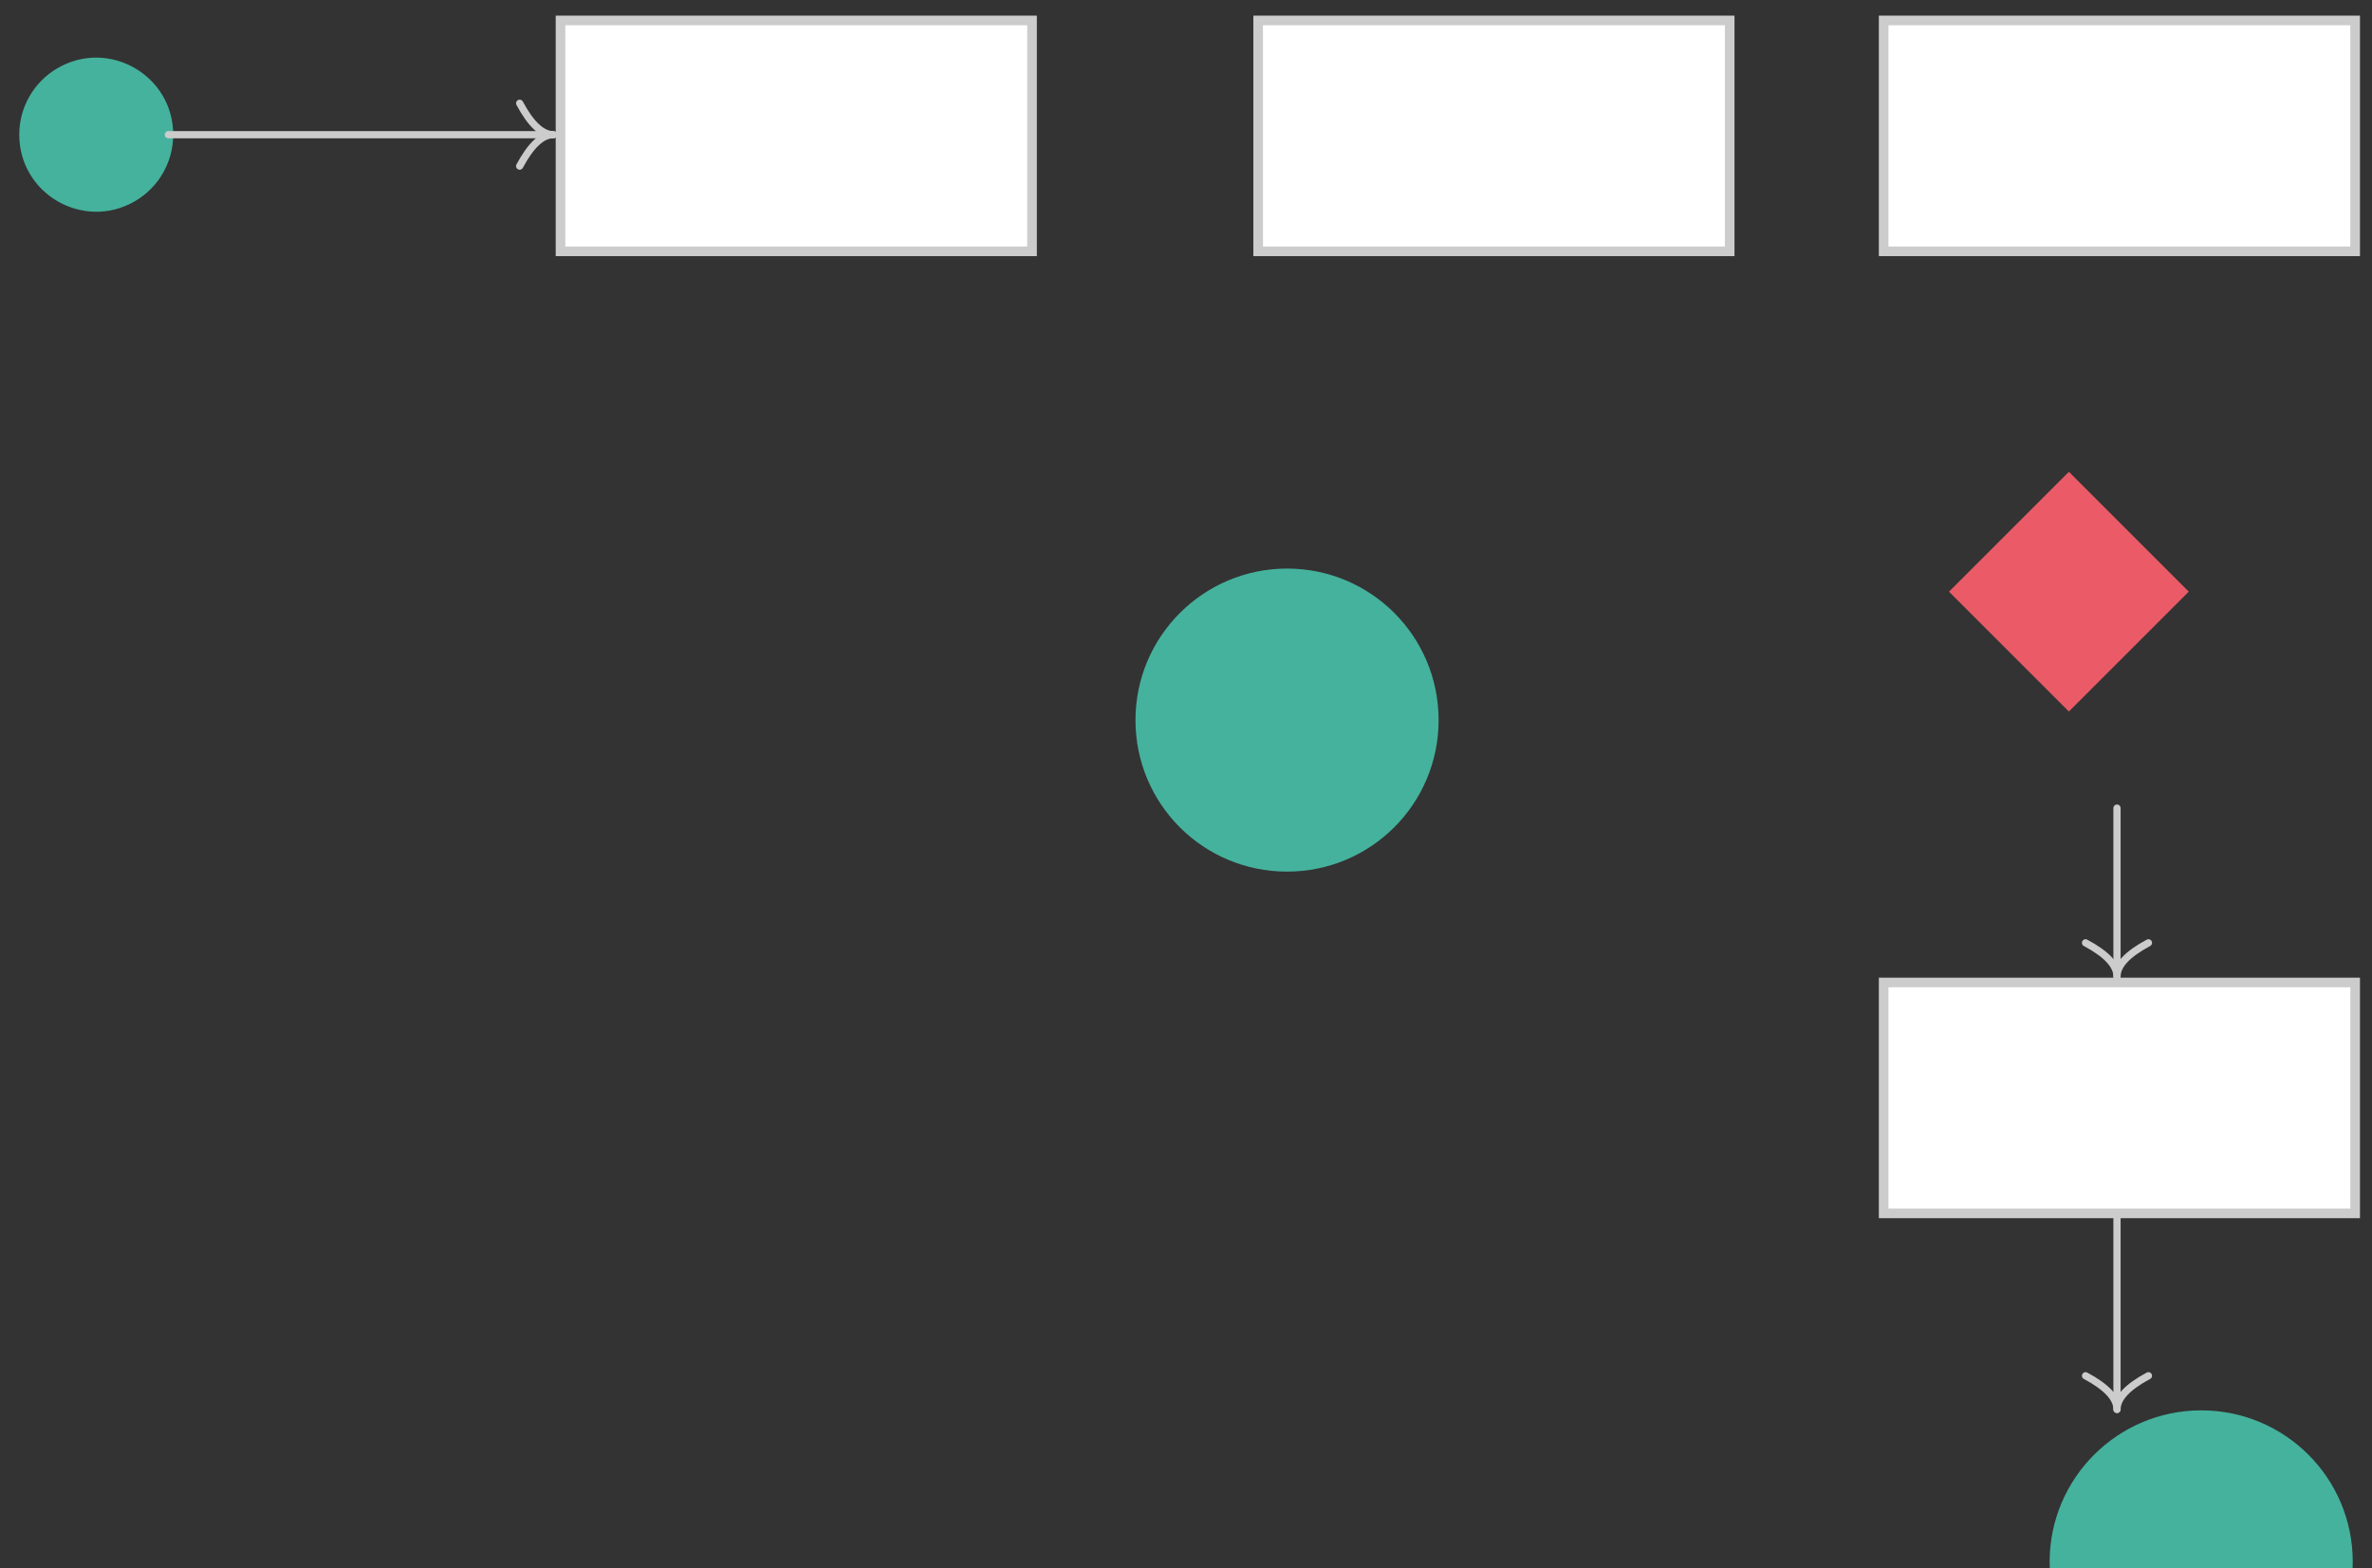
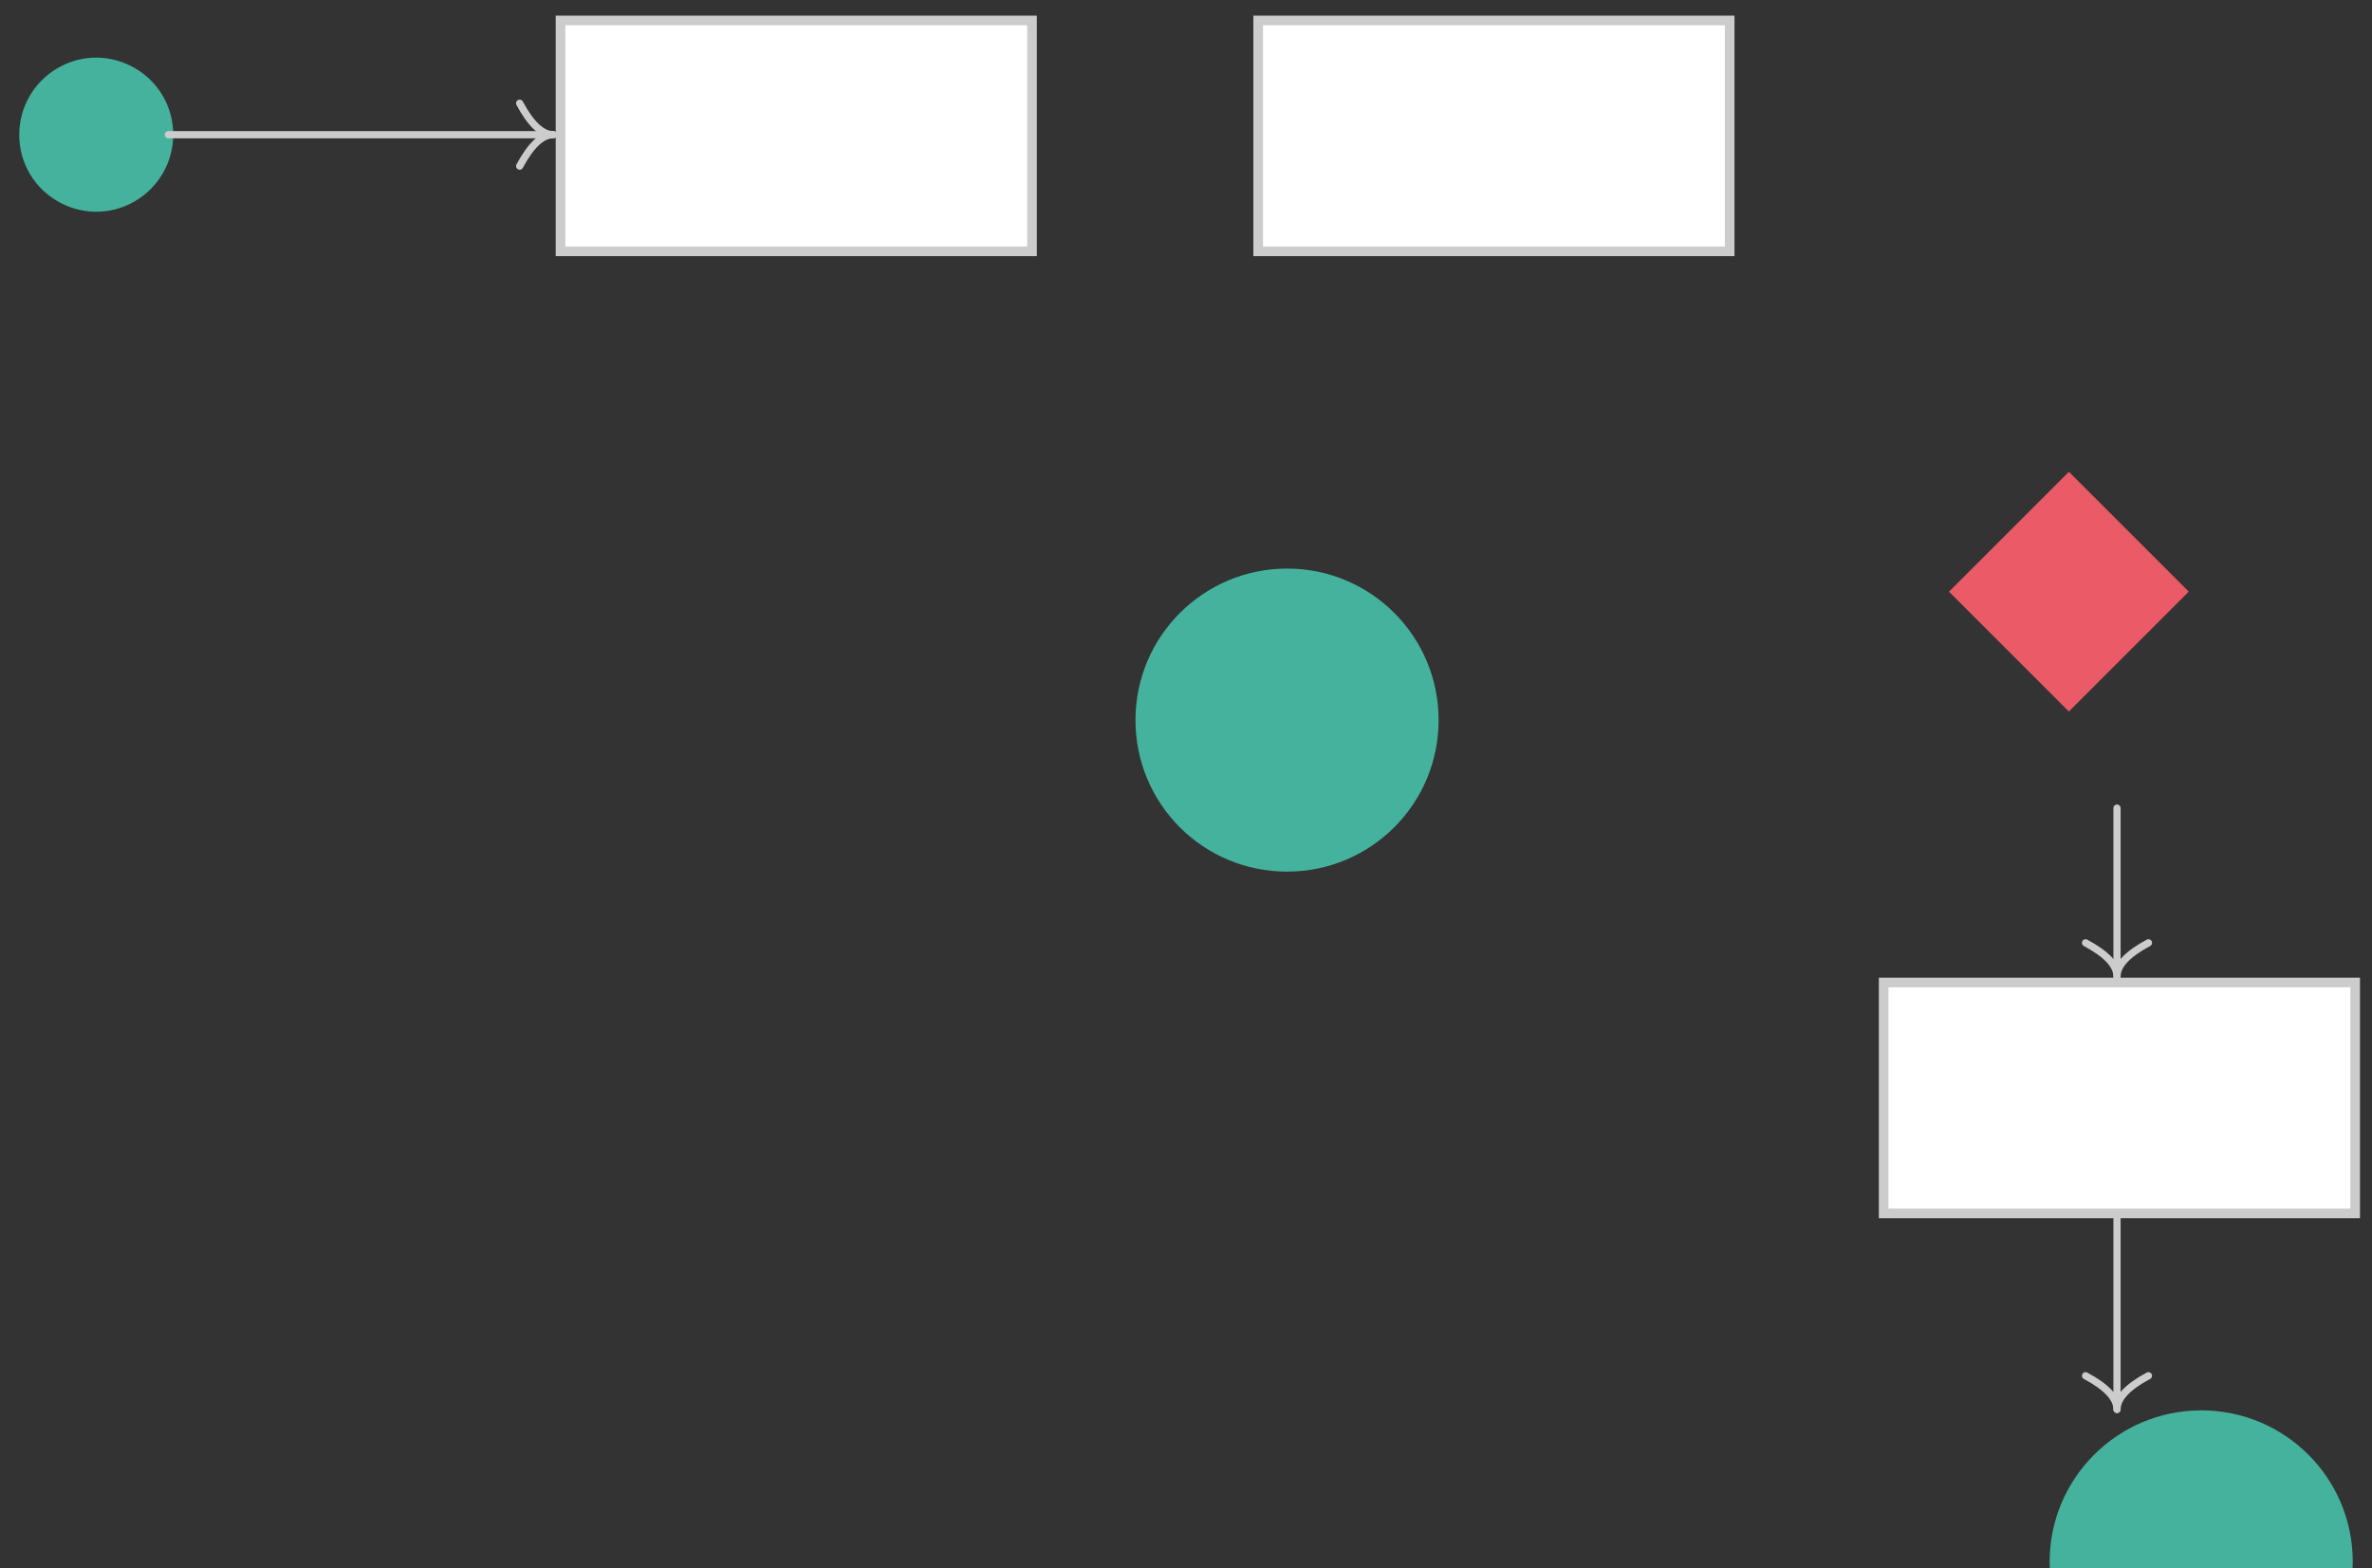
<svg xmlns="http://www.w3.org/2000/svg" version="1.0" viewBox="290 557 493 326">
  <rect x="290" y="557" width="493" height="326" fill="#333333" stroke="none" />
  <defs>
    <style type="text/css">
        @font-face {
            font-family: 'lt_bold';
            src: url('undefined/assets/fonts/lato/lt-bold-webfont.woff2') format('woff2'),
                url('undefined/assets/fonts/lato/lt-bold-webfont.woff') format('woff');
            font-weight: normal;
            font-style: normal;
        }
        @font-face {
            font-family: 'lt_bold_italic';
            src: url('undefined/assets/fonts/lato/lt-bolditalic-webfont.woff2') format('woff2'),
                url('undefined/assets/fonts/lato/lt-bolditalic-webfont.woff') format('woff');
            font-weight: normal;
            font-style: normal;
        }
        @font-face {
            font-family: 'lt_italic';
            src: url('undefined/assets/fonts/lato/lt-italic-webfont.woff2') format('woff2'),
                url('undefined/assets/fonts/lato/lt-italic-webfont.woff') format('woff');
            font-weight: normal;
            font-style: normal;
        }
        @font-face {
            font-family: 'lt_regular';
            src: url('undefined/assets/fonts/lato/lt-regular-webfont.woff2') format('woff2'),
                url('undefined/assets/fonts/lato/lt-regular-webfont.woff') format('woff');
            font-weight: normal;
            font-style: normal;
        }
        @font-face {
            font-family: 'lt-hairline';
            src: url('undefined/assets/fonts/embed/lt-hairline-webfont.woff2') format('woff2'),
                url('undefined/assets/fonts/embed/lt-hairline-webfont.woff') format('woff');
            font-weight: normal;
            font-style: normal;
        }
        @font-face {
            font-family: 'lt-thinitalic';
            src: url('undefined/assets/fonts/embed/lt-thinitalic-webfont.woff2') format('woff2'),
                url('undefined/assets/fonts/embed/lt-thinitalic-webfont.woff') format('woff');
            font-weight: normal;
            font-style: normal;
        }
        @font-face {
            font-family: 'champagne';
            src: url('undefined/assets/fonts/embed/champagne-webfont.woff2') format('woff2'),
                url('undefined/assets/fonts/embed/champagne-webfont.woff') format('woff');
            font-weight: normal;
            font-style: normal;
        }
        @font-face {
            font-family: 'indie';
            src: url('undefined/assets/fonts/embed/indie-flower-webfont.woff2') format('woff2'),
                url('undefined/assets/fonts/embed/indie-flower-webfont.woff') format('woff');
            font-weight: normal;
            font-style: normal;
        }
        @font-face {
            font-family: 'bebas';
            src: url('undefined/assets/fonts/embed/bebasneue_regular-webfont.woff2') format('woff2'),
                url('undefined/assets/fonts/embed/bebasneue_regular-webfont.woff') format('woff');
            font-weight: normal;
            font-style: normal;
        }
        @font-face {
            font-family: 'bree';
            src: url('undefined/assets/fonts/embed/breeserif-regular-webfont.woff2') format('woff2'),
                url('undefined/assets/fonts/embed/breeserif-regular-webfont.woff') format('woff');
            font-weight: normal;
            font-style: normal;
        }
        @font-face {
            font-family: 'spartan';
            src: url('undefined/assets/fonts/embed/leaguespartan-bold-webfont.woff2') format('woff2'),
                url('undefined/assets/fonts/embed/leaguespartan-bold-webfont.woff') format('woff');
            font-weight: normal;
            font-style: normal;
        }
        @font-face {
            font-family: 'montserrat';
            src: url('undefined/assets/fonts/embed/montserrat-medium-webfont.woff2') format('woff2'),
                url('undefined/assets/fonts/embed/montserrat-medium-webfont.woff') format('woff');
            font-weight: normal;
            font-style: normal;
        }
        @font-face {
            font-family: 'open_sanscondensed';
            src: url('undefined/assets/fonts/embed/opensans-condlight-webfont.woff2') format('woff2'),
                url('undefined/assets/fonts/embed/opensans-condlight-webfont.woff') format('woff');
            font-weight: normal;
            font-style: normal;
        }
        @font-face {
            font-family: 'open_sansitalic';
            src: url('undefined/assets/fonts/embed/opensans-italic-webfont.woff2') format('woff2'),
                url('undefined/assets/fonts/embed/opensans-italic-webfont.woff') format('woff');
            font-weight: normal;
            font-style: normal;
        }
        @font-face {
            font-family: 'playfair';
            src: url('undefined/assets/fonts/embed/playfairdisplay-regular-webfont.woff2') format('woff2'),
                url('undefined/assets/fonts/embed/playfairdisplay-regular-webfont.woff') format('woff');
            font-weight: normal;
            font-style: normal;
        }
        @font-face {
            font-family: 'raleway';
            src: url('undefined/assets/fonts/embed/raleway-regular-webfont.woff2') format('woff2'),
                url('undefined/assets/fonts/embed/raleway-regular-webfont.woff') format('woff');
            font-weight: normal;
            font-style: normal;
        }
        @font-face {
            font-family: 'courier_prime';
            src: url('undefined/assets/fonts/embed/courier_prime-webfont.woff2') format('woff2'),
                url('undefined/assets/fonts/embed/courier_prime-webfont.woff') format('woff');
            font-weight: normal;
            font-style: normal;
        }
        p {
            margin: 0;
        }
        </style>
  </defs>
  <g id="34jcv6k612">
    <g transform="translate(295 570)">
      <path d="M 0,15 C 1.4141003182998758e-15,26.547 12.5,33.764 22.5,27.99 C 27.141,25.311 30,20.359 30,15 C 30,3.453 17.5,-3.764 7.5,2.01 C 2.859,4.689 6.562862416897854e-16,9.641 0,15" fill="rgb(69, 178, 157)" stroke="rgb(69, 178, 157)" stroke-width="2" vector-effect="non-scaling-stroke" />
    </g>
  </g>
  <g id="2eth2myn5t">
    <g transform="translate(405 560)">
      <path d="M 1.5,1.25 L 99.5,1.25 L 99.5,49.25 L 1.5,49.25 Z" fill="rgb(255, 255, 255)" stroke="rgb(204, 204, 204)" stroke-width="2" vector-effect="non-scaling-stroke" />
    </g>
  </g>
  <g id="5j8rj46vau">
    <g>
      <path d="M 325,585 L 405,585" fill="none" stroke="#cccccc" stroke-width="1.5" stroke-linecap="round" stroke-linejoin="round" />
      <path d="M 398.007,578.466 Q 401.503,585 405,585 M 398.007,591.534 Q 401.503,585 405,585 M 405,585 Z" fill="none" stroke="#cccccc" stroke-width="1.5" stroke-linecap="round" stroke-linejoin="round" />
    </g>
  </g>
  <g id="2jh9acsoiq">
    <g transform="translate(550 560)">
      <path d="M 1.5,1.25 L 99.5,1.25 L 99.5,49.25 L 1.5,49.25 Z" fill="rgb(255, 255, 255)" stroke="rgb(204, 204, 204)" stroke-width="2" vector-effect="non-scaling-stroke" />
    </g>
  </g>
  <g id="tlb9i9xul0">
    <g transform="translate(680 560)">
-       <path d="M 1.5,1.25 L 99.5,1.25 L 99.5,49.25 L 1.5,49.25 Z" fill="rgb(255, 255, 255)" stroke="rgb(204, 204, 204)" stroke-width="2" vector-effect="non-scaling-stroke" />
-     </g>
+       </g>
  </g>
  <g id="1mu4j7y5y1">
    <g transform="translate(695 655)">
      <path d="M 25,1.5 L 48.5,25 L 25,48.5 L 1.5,25 Z" fill="rgb(234, 91, 103)" stroke="rgb(234, 91, 103)" stroke-width="2" />
    </g>
  </g>
  <g id="65n0icwail">
    <g transform="translate(525 675)">
      <path d="M 32.5,1.7 C 49.1,1.7 62.5,15.1 62.5,31.7 C 62.5,48.3 49.1,61.7 32.5,61.7 C 15.9,61.7 2.5,48.3 2.5,31.7 C 2.5,15.1 16,1.7 32.5,1.7 Z M 32.5,5.8 C 46.8,5.8 58.4,17.4 58.4,31.7 C 58.4,46 46.8,57.5 32.5,57.5 C 18.2,57.5 6.6,46 6.6,31.7 C 6.6,17.4 18.3,5.8 32.5,5.8 Z" fill="rgb(69, 178, 157)" stroke="rgb(69, 178, 157)" stroke-width="3" />
      <path d="M 17.4,31.6 C 17.4,43.147 29.9,50.364 39.9,44.59 C 44.541,41.911 47.4,36.959 47.4,31.6 C 47.4,20.053 34.9,12.836 24.9,18.61 C 20.259,21.289 17.4,26.241 17.4,31.6" fill="rgb(69, 178, 157)" stroke="rgb(69, 178, 157)" stroke-width="3" vector-effect="non-scaling-stroke" />
    </g>
  </g>
  <g id="2mhado7k9q">
    <g />
  </g>
  <g id="1dhz4oyjt5">
    <g transform="translate(680 760)">
      <path d="M 1.5,1.25 L 99.5,1.25 L 99.5,49.25 L 1.5,49.25 Z" fill="rgb(255, 255, 255)" stroke="rgb(204, 204, 204)" stroke-width="2" vector-effect="non-scaling-stroke" />
    </g>
  </g>
  <g id="21jmqar2r5">
    <g>
      <path d="M 730,725 L 730,760" fill="none" stroke="#cccccc" stroke-width="1.5" stroke-linecap="round" stroke-linejoin="round" />
      <path d="M 736.534,753.007 Q 730,756.503 730,760 M 723.466,753.007 Q 730,756.503 730,760 M 730,760 Z" fill="none" stroke="#cccccc" stroke-width="1.5" stroke-linecap="round" stroke-linejoin="round" />
    </g>
  </g>
  <g id="1d3z9hnoyi">
    <g transform="translate(715 850)">
      <path d="M 32.5,1.7 C 49.1,1.7 62.5,15.1 62.5,31.7 C 62.5,48.3 49.1,61.7 32.5,61.7 C 15.9,61.7 2.5,48.3 2.5,31.7 C 2.5,15.1 16,1.7 32.5,1.7 Z M 32.5,5.8 C 46.8,5.8 58.4,17.4 58.4,31.7 C 58.4,46 46.8,57.5 32.5,57.5 C 18.2,57.5 6.6,46 6.6,31.7 C 6.6,17.4 18.3,5.8 32.5,5.8 Z" fill="rgb(69, 178, 157)" stroke="rgb(69, 178, 157)" stroke-width="3" />
      <path d="M 17.4,31.6 C 17.4,43.147 29.9,50.364 39.9,44.59 C 44.541,41.911 47.4,36.959 47.4,31.6 C 47.4,20.053 34.9,12.836 24.9,18.61 C 20.259,21.289 17.4,26.241 17.4,31.6" fill="rgb(69, 178, 157)" stroke="rgb(69, 178, 157)" stroke-width="3" vector-effect="non-scaling-stroke" />
    </g>
  </g>
  <g id="2owd1ybl18">
    <g>
      <path d="M 730,810 L 730,850" fill="none" stroke="#cccccc" stroke-width="1.5" stroke-linecap="round" stroke-linejoin="round" />
      <path d="M 736.534,843.007 Q 730,846.503 730,850 M 723.466,843.007 Q 730,846.503 730,850 M 730,850 Z" fill="none" stroke="#cccccc" stroke-width="1.5" stroke-linecap="round" stroke-linejoin="round" />
    </g>
  </g>
</svg>